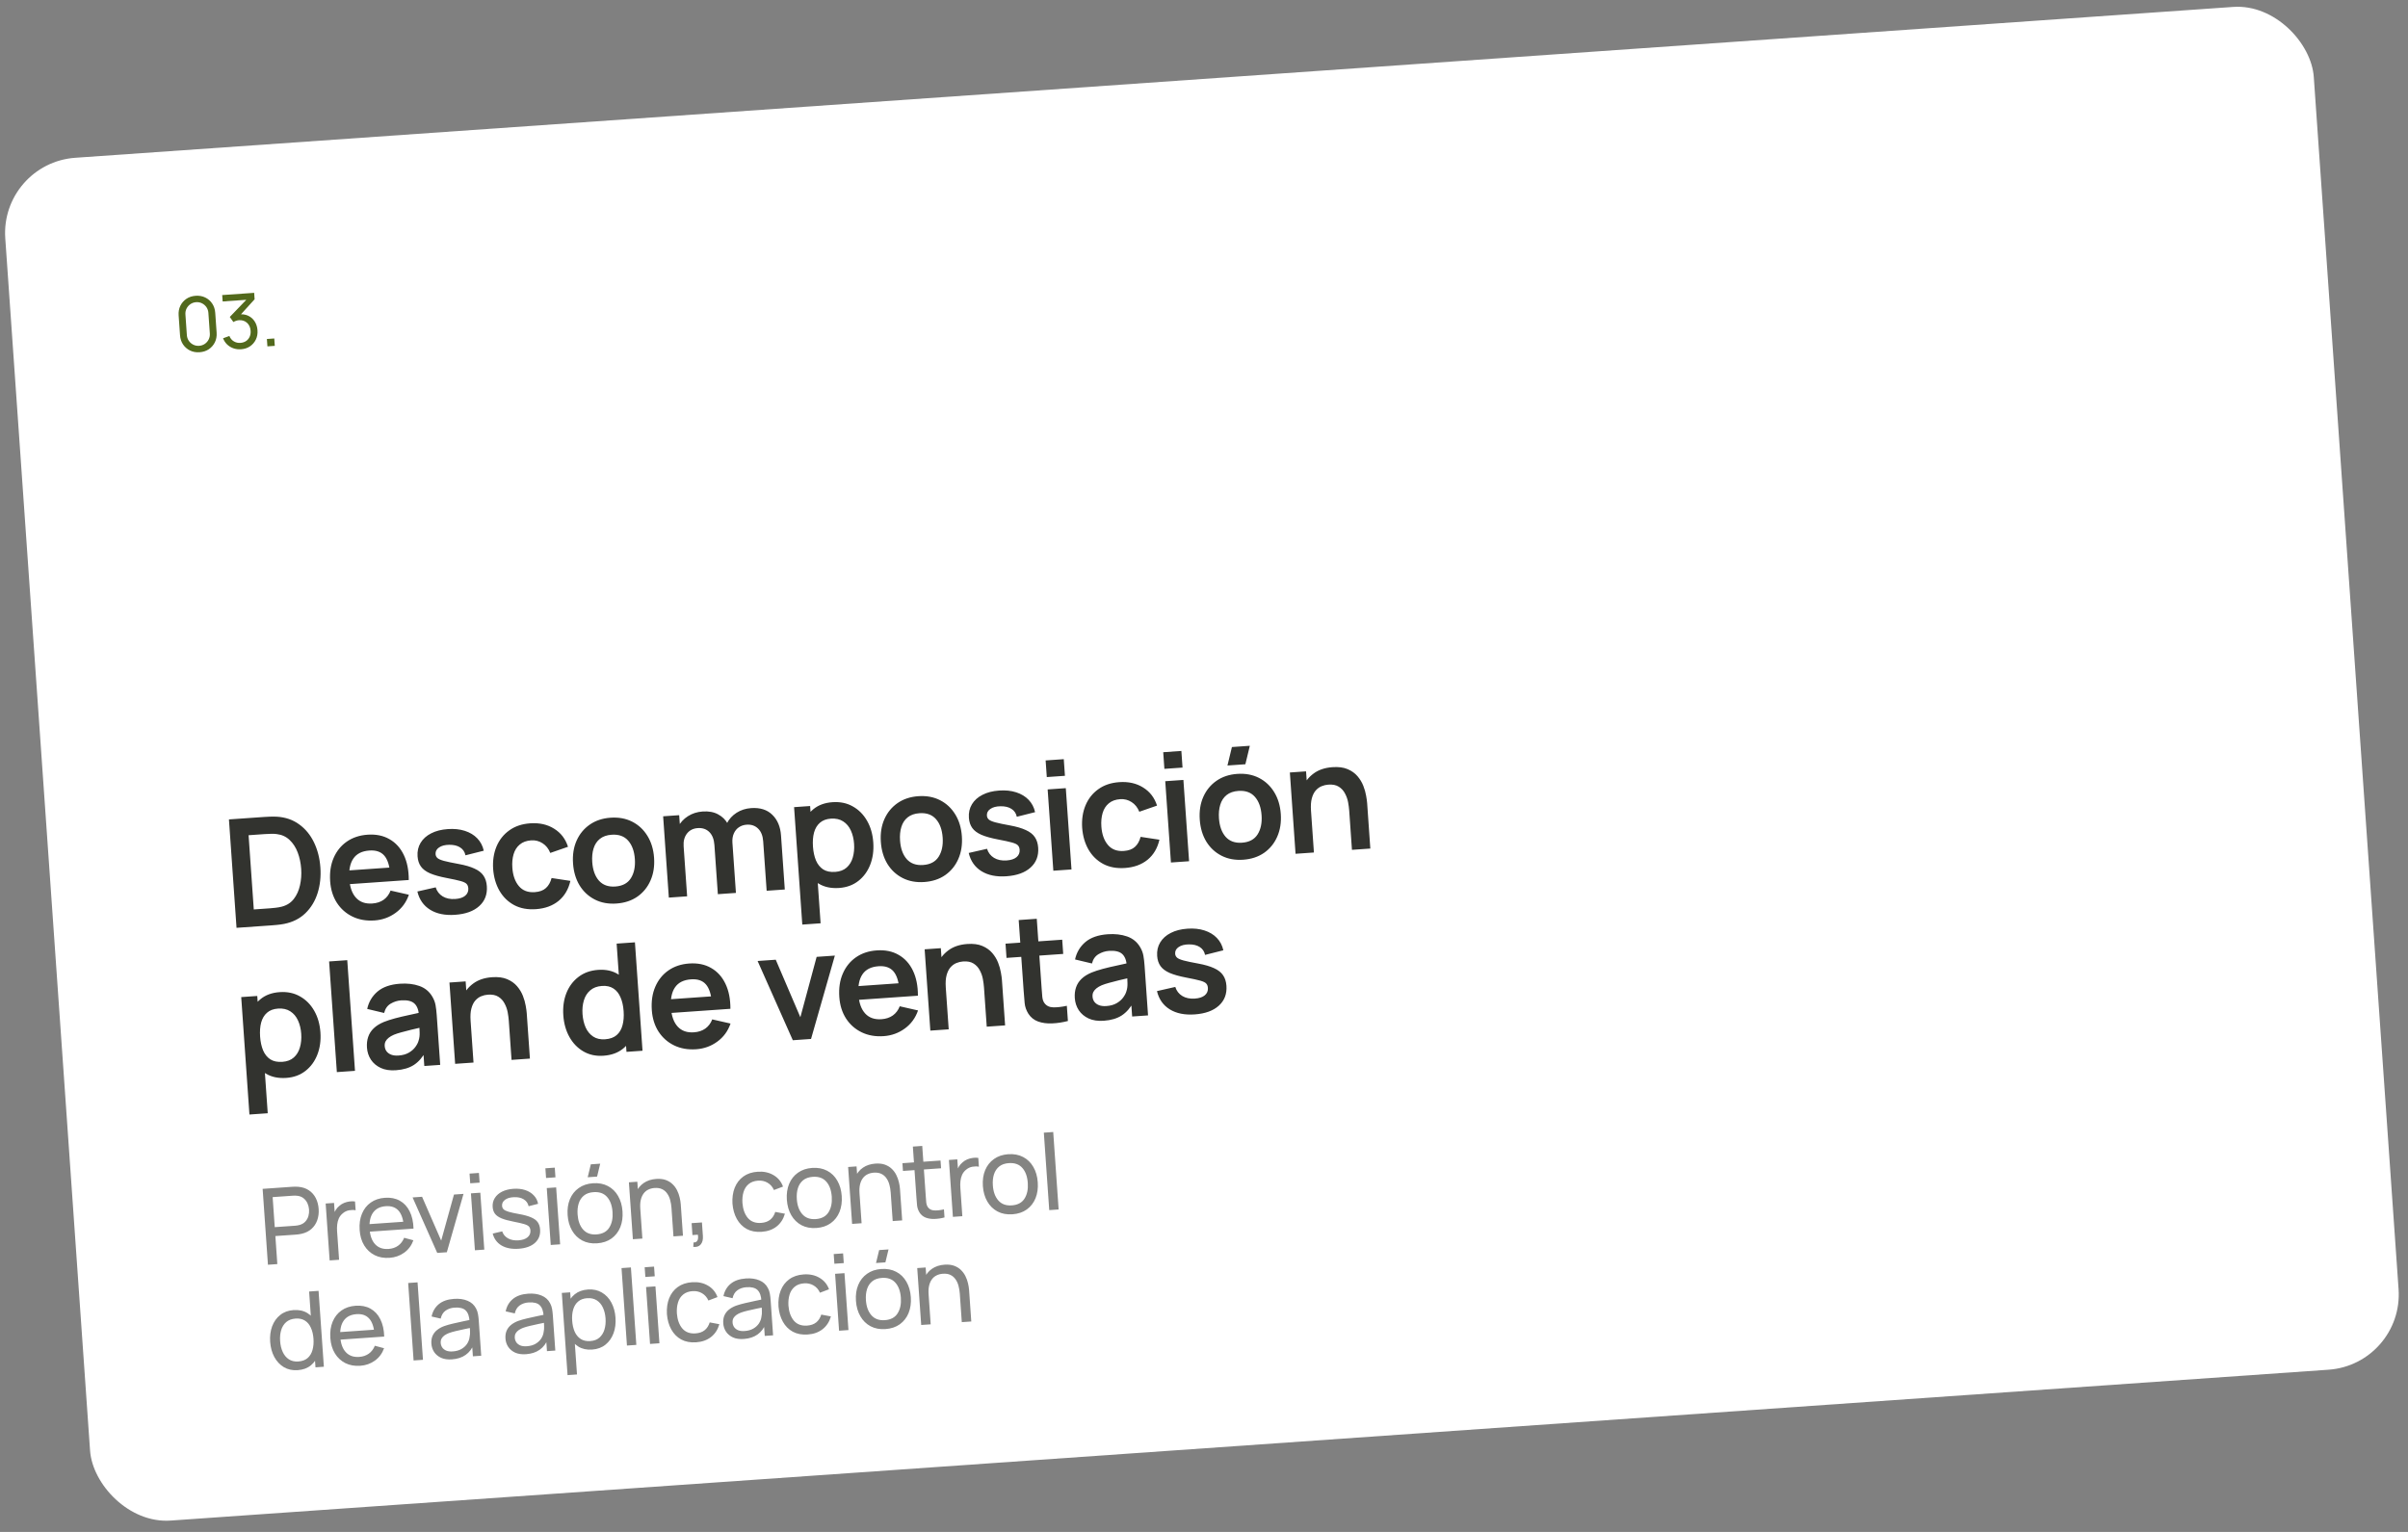
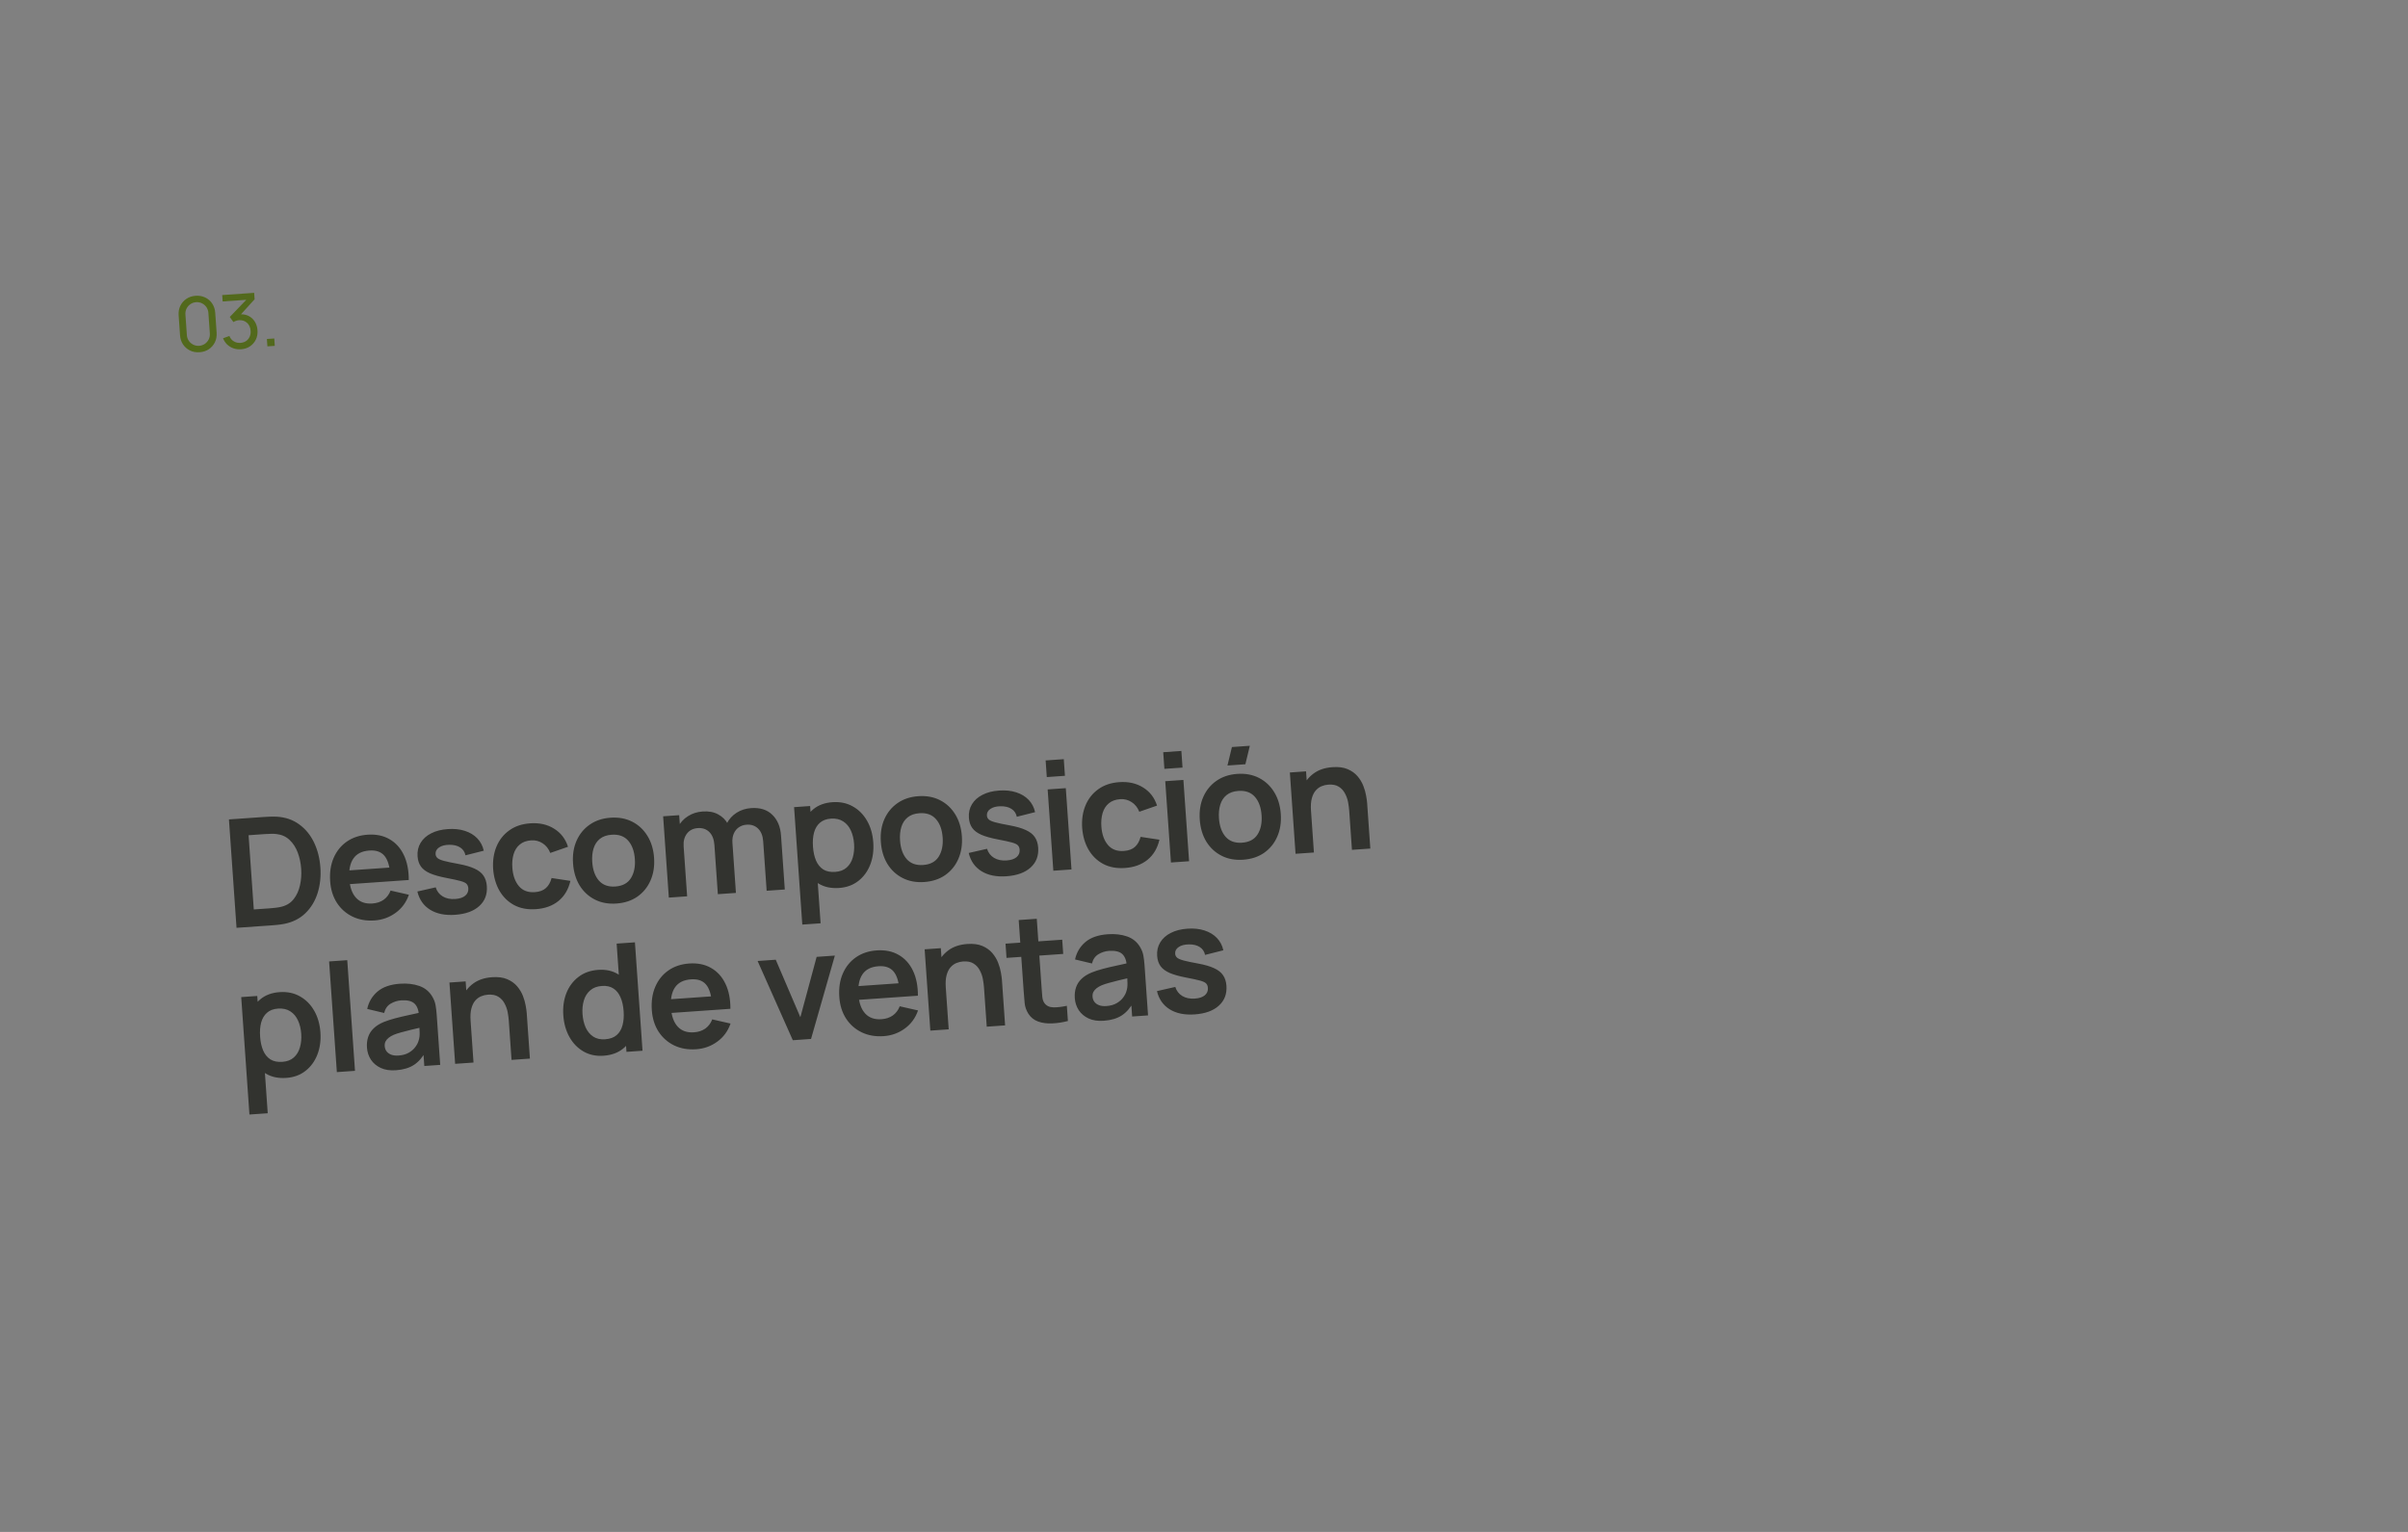
<svg xmlns="http://www.w3.org/2000/svg" width="319" height="203" viewBox="0 0 319 203" fill="none">
  <rect x="0" y="0" width="319" height="203" fill="#808080" stroke="none" />
-   <rect y="21.605" width="306.568" height="181.03" rx="10" transform="rotate(-4 0 21.605)" fill="white" />
  <path d="M26.442 46.677C25.977 46.709 25.554 46.634 25.173 46.45C24.796 46.262 24.488 45.995 24.25 45.647C24.015 45.296 23.881 44.888 23.849 44.422L23.665 41.789C23.632 41.323 23.708 40.9 23.892 40.52C24.079 40.139 24.346 39.831 24.694 39.597C25.045 39.362 25.454 39.228 25.919 39.195C26.385 39.163 26.808 39.238 27.188 39.422C27.569 39.606 27.876 39.874 28.111 40.225C28.346 40.576 28.48 40.984 28.513 41.45L28.697 44.083C28.729 44.549 28.654 44.972 28.47 45.352C28.286 45.729 28.018 46.037 27.667 46.276C27.316 46.511 26.908 46.644 26.442 46.677ZM26.383 45.824C26.665 45.804 26.917 45.718 27.137 45.566C27.356 45.413 27.526 45.218 27.647 44.979C27.767 44.736 27.817 44.476 27.798 44.196L27.606 41.458C27.586 41.175 27.5 40.924 27.348 40.704C27.195 40.484 27 40.314 26.761 40.194C26.522 40.074 26.261 40.023 25.978 40.043C25.699 40.063 25.448 40.149 25.225 40.301C25.005 40.454 24.835 40.649 24.714 40.888C24.594 41.127 24.544 41.388 24.564 41.671L24.755 44.409C24.774 44.688 24.861 44.94 25.013 45.163C25.166 45.383 25.361 45.553 25.6 45.673C25.843 45.793 26.103 45.844 26.383 45.824ZM31.933 46.283C31.577 46.308 31.242 46.266 30.927 46.158C30.611 46.046 30.334 45.879 30.095 45.655C29.858 45.427 29.677 45.151 29.55 44.826L30.386 44.522C30.519 44.846 30.72 45.086 30.988 45.241C31.256 45.396 31.55 45.461 31.869 45.435C32.161 45.408 32.409 45.324 32.613 45.183C32.82 45.038 32.974 44.85 33.075 44.619C33.179 44.388 33.221 44.126 33.2 43.834C33.169 43.388 33.011 43.037 32.725 42.779C32.44 42.518 32.081 42.403 31.649 42.433C31.529 42.442 31.404 42.467 31.273 42.51C31.146 42.552 31.028 42.607 30.919 42.675L30.441 42.002L32.936 39.406L33.071 39.697L29.495 39.948L29.436 39.1L33.67 38.804L33.73 39.657L31.613 41.99L31.581 41.676C32.054 41.61 32.475 41.659 32.844 41.824C33.213 41.988 33.508 42.24 33.729 42.579C33.953 42.917 34.081 43.314 34.113 43.77C34.145 44.229 34.07 44.642 33.889 45.008C33.707 45.375 33.447 45.672 33.109 45.9C32.771 46.124 32.379 46.252 31.933 46.283ZM35.425 45.898L35.356 44.921L36.334 44.852L36.402 45.83L35.425 45.898Z" fill="#52691C" />
  <path d="M31.334 122.949L30.329 108.584L34.908 108.264C35.028 108.256 35.264 108.243 35.617 108.225C35.977 108.206 36.324 108.205 36.66 108.222C37.807 108.289 38.796 108.627 39.628 109.237C40.465 109.84 41.122 110.64 41.6 111.636C42.077 112.631 42.358 113.738 42.443 114.955C42.528 116.172 42.404 117.307 42.07 118.359C41.736 119.412 41.196 120.298 40.451 121.019C39.713 121.732 38.78 122.201 37.653 122.427C37.33 122.49 36.989 122.537 36.63 122.569C36.272 122.601 36.032 122.621 35.913 122.629L31.334 122.949ZM33.62 120.514L35.754 120.365C35.954 120.351 36.206 120.326 36.511 120.292C36.823 120.257 37.097 120.207 37.333 120.144C38.002 119.97 38.533 119.629 38.925 119.12C39.317 118.612 39.589 118.008 39.741 117.309C39.899 116.61 39.952 115.884 39.9 115.133C39.845 114.355 39.691 113.63 39.437 112.96C39.183 112.289 38.823 111.736 38.358 111.301C37.9 110.865 37.334 110.607 36.66 110.527C36.417 110.491 36.139 110.48 35.826 110.496C35.519 110.504 35.266 110.515 35.066 110.529L32.932 110.678L33.62 120.514ZM49.624 121.971C48.533 122.047 47.559 121.878 46.702 121.464C45.844 121.049 45.153 120.439 44.629 119.634C44.111 118.828 43.815 117.88 43.738 116.789C43.656 115.612 43.811 114.575 44.202 113.679C44.594 112.776 45.175 112.057 45.946 111.522C46.717 110.987 47.632 110.683 48.689 110.609C49.806 110.53 50.773 110.727 51.587 111.198C52.408 111.662 53.042 112.356 53.487 113.28C53.933 114.205 54.154 115.316 54.151 116.612L51.767 116.779L51.706 115.901C51.617 114.731 51.351 113.891 50.908 113.381C50.465 112.87 49.807 112.646 48.936 112.706C47.952 112.775 47.242 113.132 46.806 113.778C46.369 114.416 46.192 115.321 46.274 116.491C46.35 117.582 46.648 118.41 47.169 118.975C47.69 119.54 48.409 119.791 49.327 119.726C49.919 119.685 50.418 119.52 50.826 119.231C51.239 118.934 51.545 118.529 51.743 118.014L54.168 118.566C53.823 119.566 53.237 120.365 52.411 120.964C51.59 121.563 50.661 121.899 49.624 121.971ZM45.562 117.213L45.435 115.397L52.847 114.879L52.974 116.695L45.562 117.213ZM60.289 121.225C58.959 121.318 57.858 121.095 56.984 120.554C56.111 120.014 55.547 119.208 55.292 118.136L57.719 117.586C57.883 118.109 58.191 118.508 58.645 118.784C59.099 119.06 59.655 119.175 60.313 119.129C60.892 119.088 61.329 118.944 61.626 118.696C61.929 118.441 62.067 118.114 62.039 117.715C62.021 117.469 61.948 117.277 61.818 117.139C61.694 116.994 61.431 116.865 61.029 116.753C60.627 116.641 60.013 116.506 59.187 116.35C58.265 116.174 57.529 115.968 56.978 115.733C56.426 115.491 56.021 115.188 55.762 114.826C55.502 114.463 55.354 114.012 55.316 113.473C55.269 112.802 55.405 112.204 55.722 111.681C56.04 111.157 56.505 110.74 57.118 110.43C57.731 110.113 58.467 109.925 59.325 109.865C60.162 109.806 60.913 109.884 61.576 110.098C62.246 110.312 62.797 110.645 63.23 111.095C63.662 111.546 63.948 112.091 64.086 112.73L61.663 113.34C61.571 112.886 61.336 112.538 60.958 112.297C60.587 112.056 60.104 111.939 59.51 111.947C58.943 111.953 58.493 112.072 58.162 112.302C57.83 112.526 57.677 112.82 57.702 113.186C57.717 113.392 57.799 113.564 57.949 113.7C58.099 113.837 58.388 113.964 58.817 114.081C59.253 114.197 59.898 114.332 60.75 114.487C61.624 114.646 62.326 114.851 62.858 115.101C63.397 115.344 63.792 115.654 64.046 116.031C64.306 116.407 64.456 116.874 64.495 117.433C64.571 118.517 64.235 119.396 63.486 120.069C62.745 120.743 61.679 121.128 60.289 121.225ZM71.003 120.476C69.893 120.554 68.928 120.374 68.109 119.937C67.289 119.493 66.64 118.857 66.161 118.028C65.689 117.199 65.411 116.243 65.329 115.159C65.258 114.055 65.406 113.062 65.772 112.181C66.144 111.293 66.709 110.578 67.467 110.037C68.224 109.49 69.147 109.178 70.238 109.102C71.462 109.016 72.518 109.253 73.405 109.813C74.299 110.365 74.913 111.164 75.247 112.21L72.898 113.026C72.672 112.46 72.331 112.033 71.876 111.744C71.421 111.448 70.918 111.32 70.366 111.358C69.741 111.402 69.236 111.588 68.851 111.915C68.466 112.236 68.195 112.663 68.038 113.195C67.882 113.727 67.826 114.323 67.873 114.981C67.944 116.005 68.231 116.817 68.734 117.417C69.238 118.017 69.941 118.285 70.846 118.222C71.484 118.177 71.976 117.996 72.321 117.677C72.673 117.359 72.923 116.917 73.071 116.352L75.563 116.729C75.307 117.849 74.784 118.735 73.995 119.385C73.204 120.028 72.207 120.392 71.003 120.476ZM81.668 119.73C80.591 119.806 79.633 119.629 78.794 119.2C77.956 118.77 77.284 118.146 76.779 117.326C76.28 116.498 75.991 115.529 75.914 114.419C75.835 113.288 75.992 112.281 76.384 111.399C76.777 110.516 77.359 109.807 78.13 109.272C78.901 108.737 79.816 108.432 80.873 108.358C81.957 108.282 82.918 108.459 83.757 108.888C84.596 109.317 85.268 109.945 85.773 110.772C86.278 111.592 86.57 112.558 86.648 113.668C86.726 114.785 86.569 115.789 86.176 116.678C85.79 117.561 85.212 118.273 84.441 118.815C83.67 119.35 82.746 119.655 81.668 119.73ZM81.511 117.476C82.468 117.409 83.158 117.04 83.579 116.369C83.999 115.698 84.174 114.857 84.104 113.846C84.031 112.802 83.737 111.987 83.221 111.402C82.705 110.81 81.975 110.547 81.031 110.613C80.386 110.658 79.864 110.841 79.465 111.163C79.073 111.478 78.795 111.902 78.632 112.434C78.468 112.96 78.41 113.563 78.458 114.241C78.531 115.285 78.825 116.103 79.341 116.695C79.863 117.28 80.586 117.54 81.511 117.476ZM101.562 118.038L101.104 111.494C101.053 110.756 100.83 110.194 100.435 109.807C100.04 109.414 99.53 109.239 98.905 109.283C98.519 109.309 98.18 109.423 97.886 109.624C97.592 109.819 97.368 110.095 97.212 110.453C97.056 110.805 96.995 111.217 97.028 111.689L95.917 111.135C95.858 110.391 95.978 109.724 96.278 109.135C96.584 108.539 97.018 108.061 97.581 107.701C98.144 107.341 98.785 107.136 99.503 107.085C100.693 107.002 101.63 107.298 102.312 107.972C103 108.639 103.385 109.554 103.466 110.718L103.966 117.87L101.562 118.038ZM88.604 118.945L87.85 108.171L89.975 108.022L90.209 111.364L90.508 111.343L91.028 118.775L88.604 118.945ZM95.098 118.491L94.642 111.976C94.59 111.225 94.366 110.652 93.971 110.259C93.576 109.866 93.062 109.691 92.431 109.735C91.819 109.778 91.341 110.022 90.998 110.467C90.662 110.911 90.517 111.47 90.564 112.141L89.436 111.498C89.388 110.8 89.516 110.16 89.823 109.577C90.13 108.994 90.565 108.522 91.128 108.162C91.697 107.795 92.347 107.586 93.079 107.535C93.883 107.478 94.567 107.604 95.13 107.912C95.699 108.214 96.137 108.651 96.445 109.224C96.758 109.79 96.941 110.442 96.993 111.181L97.492 118.323L95.098 118.491ZM111.168 117.668C110.117 117.741 109.218 117.553 108.472 117.104C107.726 116.655 107.143 116.014 106.724 115.181C106.304 114.342 106.057 113.387 105.982 112.316C105.906 111.232 106.018 110.249 106.317 109.366C106.616 108.483 107.094 107.771 107.751 107.23C108.415 106.683 109.259 106.373 110.283 106.302C111.3 106.23 112.199 106.418 112.979 106.865C113.765 107.304 114.394 107.939 114.866 108.768C115.338 109.59 115.612 110.547 115.688 111.637C115.764 112.715 115.628 113.697 115.283 114.583C114.937 115.469 114.413 116.188 113.709 116.738C113.006 117.288 112.159 117.598 111.168 117.668ZM106.284 122.52L105.196 106.958L107.321 106.809L107.85 114.371L108.149 114.35L108.709 122.35L106.284 122.52ZM110.648 115.539C111.273 115.495 111.778 115.303 112.162 114.962C112.545 114.621 112.815 114.177 112.971 113.632C113.133 113.079 113.19 112.474 113.144 111.815C113.099 111.164 112.958 110.579 112.721 110.061C112.484 109.536 112.145 109.132 111.704 108.849C111.263 108.559 110.719 108.436 110.074 108.481C109.463 108.524 108.974 108.709 108.609 109.035C108.244 109.355 107.987 109.787 107.838 110.332C107.695 110.87 107.648 111.491 107.698 112.196C107.747 112.895 107.879 113.503 108.096 114.023C108.32 114.542 108.638 114.937 109.051 115.209C109.471 115.474 110.003 115.584 110.648 115.539ZM122.445 116.879C121.367 116.954 120.409 116.777 119.571 116.348C118.732 115.919 118.06 115.294 117.555 114.474C117.056 113.647 116.768 112.678 116.69 111.567C116.611 110.437 116.768 109.43 117.16 108.547C117.553 107.664 118.135 106.955 118.906 106.42C119.678 105.885 120.592 105.581 121.649 105.507C122.733 105.431 123.695 105.608 124.533 106.037C125.372 106.466 126.044 107.094 126.55 107.921C127.055 108.741 127.346 109.706 127.424 110.817C127.502 111.934 127.345 112.938 126.953 113.827C126.567 114.709 125.988 115.422 125.217 115.963C124.446 116.498 123.522 116.804 122.445 116.879ZM122.287 114.624C123.245 114.558 123.934 114.189 124.355 113.518C124.776 112.847 124.951 112.006 124.88 110.995C124.807 109.951 124.513 109.136 123.997 108.55C123.481 107.958 122.751 107.695 121.807 107.761C121.162 107.806 120.64 107.99 120.242 108.312C119.849 108.627 119.571 109.05 119.408 109.583C119.244 110.109 119.186 110.711 119.234 111.39C119.307 112.434 119.601 113.252 120.117 113.844C120.639 114.429 121.362 114.689 122.287 114.624ZM133.327 116.118C131.997 116.211 130.896 115.987 130.022 115.447C129.149 114.906 128.585 114.101 128.33 113.029L130.757 112.478C130.921 113.002 131.229 113.401 131.683 113.677C132.137 113.952 132.693 114.067 133.351 114.021C133.93 113.981 134.367 113.837 134.664 113.589C134.967 113.333 135.105 113.006 135.077 112.607C135.059 112.361 134.986 112.169 134.856 112.031C134.732 111.886 134.469 111.758 134.067 111.645C133.665 111.533 133.051 111.399 132.225 111.243C131.303 111.067 130.567 110.861 130.016 110.626C129.465 110.383 129.059 110.081 128.8 109.718C128.541 109.355 128.392 108.905 128.354 108.366C128.307 107.694 128.443 107.097 128.76 106.573C129.078 106.05 129.543 105.633 130.157 105.323C130.769 105.006 131.505 104.818 132.363 104.758C133.2 104.699 133.951 104.777 134.614 104.991C135.284 105.205 135.835 105.537 136.268 105.988C136.7 106.439 136.986 106.984 137.124 107.622L134.701 108.233C134.609 107.778 134.374 107.43 133.996 107.19C133.625 106.948 133.142 106.832 132.548 106.84C131.981 106.846 131.531 106.964 131.2 107.195C130.868 107.418 130.715 107.713 130.74 108.079C130.755 108.285 130.837 108.456 130.987 108.593C131.137 108.729 131.426 108.856 131.855 108.973C132.291 109.09 132.936 109.225 133.788 109.379C134.662 109.539 135.364 109.744 135.896 109.994C136.435 110.237 136.831 110.547 137.084 110.923C137.344 111.299 137.494 111.767 137.533 112.325C137.609 113.409 137.273 114.288 136.524 114.962C135.783 115.635 134.717 116.021 133.327 116.118ZM138.674 102.973L138.52 100.768L140.924 100.6L141.078 102.805L138.674 102.973ZM139.541 115.383L138.788 104.609L141.192 104.441L141.946 115.215L139.541 115.383ZM149.035 115.02C147.924 115.097 146.959 114.917 146.14 114.48C145.32 114.036 144.671 113.4 144.192 112.571C143.72 111.742 143.442 110.786 143.36 109.702C143.289 108.598 143.437 107.605 143.803 106.724C144.176 105.836 144.741 105.122 145.498 104.581C146.255 104.033 147.179 103.722 148.269 103.645C149.493 103.56 150.549 103.797 151.437 104.356C152.331 104.908 152.945 105.708 153.278 106.753L150.93 107.569C150.703 107.004 150.362 106.576 149.908 106.287C149.453 105.992 148.949 105.863 148.397 105.902C147.772 105.946 147.267 106.131 146.882 106.459C146.497 106.78 146.226 107.206 146.07 107.739C145.913 108.271 145.858 108.866 145.904 109.525C145.975 110.549 146.263 111.361 146.766 111.96C147.269 112.56 147.973 112.828 148.877 112.765C149.516 112.72 150.007 112.539 150.353 112.221C150.705 111.902 150.954 111.46 151.102 110.895L153.594 111.272C153.339 112.393 152.816 113.278 152.026 113.928C151.236 114.572 150.238 114.935 149.035 115.02ZM154.252 101.884L154.098 99.679L156.502 99.511L156.656 101.716L154.252 101.884ZM155.12 114.293L154.366 103.52L156.771 103.352L157.524 114.125L155.12 114.293ZM164.981 101.274L162.607 101.44L163.198 98.993L165.572 98.827L164.981 101.274ZM164.693 113.925C163.616 114 162.658 113.823 161.819 113.394C160.98 112.965 160.308 112.34 159.803 111.52C159.304 110.693 159.016 109.724 158.938 108.613C158.859 107.483 159.016 106.476 159.409 105.593C159.802 104.71 160.384 104.001 161.155 103.466C161.926 102.931 162.84 102.626 163.898 102.552C164.982 102.477 165.943 102.653 166.782 103.083C167.62 103.512 168.292 104.14 168.798 104.966C169.303 105.787 169.595 106.752 169.672 107.863C169.75 108.98 169.593 109.983 169.201 110.873C168.815 111.755 168.237 112.467 167.466 113.009C166.695 113.544 165.77 113.849 164.693 113.925ZM164.535 111.67C165.493 111.603 166.182 111.234 166.603 110.563C167.024 109.892 167.199 109.051 167.128 108.04C167.055 106.996 166.761 106.182 166.246 105.596C165.73 105.004 165 104.741 164.055 104.807C163.41 104.852 162.888 105.036 162.49 105.357C162.098 105.672 161.82 106.096 161.657 106.629C161.493 107.155 161.435 107.757 161.482 108.435C161.555 109.479 161.85 110.298 162.366 110.89C162.888 111.475 163.611 111.735 164.535 111.67ZM179.1 112.616L178.737 107.429C178.714 107.09 178.664 106.716 178.589 106.307C178.513 105.898 178.376 105.51 178.176 105.143C177.983 104.769 177.708 104.47 177.352 104.248C177.002 104.025 176.541 103.934 175.97 103.974C175.664 103.995 175.365 104.066 175.072 104.187C174.78 104.308 174.519 104.5 174.29 104.763C174.068 105.019 173.898 105.365 173.782 105.801C173.665 106.23 173.629 106.774 173.675 107.432L172.206 106.924C172.142 106.006 172.26 105.162 172.56 104.393C172.867 103.623 173.351 102.994 174.012 102.507C174.673 102.013 175.509 101.731 176.519 101.66C177.318 101.604 177.985 101.691 178.523 101.921C179.06 102.15 179.496 102.461 179.831 102.852C180.165 103.243 180.422 103.666 180.601 104.121C180.78 104.576 180.904 105.012 180.973 105.428C181.049 105.837 181.095 106.172 181.113 106.431L181.534 112.446L179.1 112.616ZM171.628 113.139L170.875 102.365L173.02 102.215L173.253 105.557L173.543 105.537L174.062 112.969L171.628 113.139ZM37.927 142.838C36.877 142.911 35.978 142.724 35.231 142.275C34.485 141.825 33.902 141.185 33.483 140.352C33.063 139.512 32.816 138.557 32.741 137.487C32.666 136.403 32.777 135.419 33.076 134.536C33.376 133.653 33.854 132.941 34.511 132.401C35.174 131.853 36.018 131.543 37.042 131.472C38.06 131.401 38.958 131.588 39.738 132.035C40.524 132.475 41.153 133.109 41.626 133.938C42.097 134.761 42.371 135.717 42.448 136.808C42.523 137.885 42.388 138.867 42.042 139.753C41.696 140.64 41.172 141.358 40.469 141.908C39.765 142.459 38.918 142.769 37.927 142.838ZM33.044 147.69L31.956 132.128L34.081 131.98L34.609 139.541L34.908 139.52L35.468 147.521L33.044 147.69ZM37.407 140.709C38.033 140.665 38.537 140.473 38.921 140.132C39.305 139.791 39.575 139.348 39.73 138.802C39.892 138.25 39.95 137.644 39.904 136.986C39.858 136.334 39.717 135.749 39.48 135.231C39.243 134.706 38.904 134.302 38.463 134.019C38.022 133.729 37.479 133.607 36.834 133.652C36.222 133.695 35.734 133.879 35.369 134.205C35.004 134.525 34.746 134.957 34.597 135.502C34.455 136.04 34.408 136.662 34.457 137.367C34.506 138.065 34.639 138.674 34.855 139.193C35.079 139.712 35.397 140.108 35.811 140.379C36.23 140.644 36.762 140.754 37.407 140.709ZM44.624 142.069L43.599 127.405L46.003 127.236L47.028 141.901L44.624 142.069ZM52.452 141.822C51.673 141.877 51.005 141.776 50.446 141.521C49.886 141.26 49.449 140.893 49.136 140.42C48.828 139.947 48.654 139.415 48.613 138.823C48.577 138.304 48.63 137.832 48.775 137.408C48.918 136.977 49.159 136.599 49.497 136.275C49.835 135.944 50.283 135.662 50.842 135.429C51.264 135.259 51.761 135.097 52.331 134.944C52.909 134.79 53.533 134.643 54.205 134.502C54.883 134.354 55.591 134.198 56.328 134.033L55.504 134.582C55.458 133.836 55.254 133.299 54.89 132.971C54.526 132.642 53.942 132.506 53.137 132.562C52.652 132.596 52.191 132.742 51.754 132.999C51.318 133.257 51.029 133.668 50.888 134.233L48.645 133.698C48.848 132.768 49.302 132.001 50.008 131.397C50.721 130.793 51.713 130.446 52.983 130.357C53.941 130.29 54.793 130.388 55.54 130.65C56.293 130.911 56.871 131.385 57.273 132.072C57.492 132.438 57.636 132.819 57.704 133.215C57.771 133.604 57.821 134.032 57.854 134.498L58.316 141.111L56.211 141.259L56.048 138.924L56.424 139.279C55.993 140.091 55.464 140.703 54.838 141.114C54.218 141.518 53.422 141.754 52.452 141.822ZM52.796 139.873C53.342 139.835 53.8 139.706 54.173 139.486C54.545 139.267 54.834 139.009 55.041 138.714C55.254 138.418 55.392 138.145 55.455 137.893C55.56 137.578 55.605 137.224 55.591 136.831C55.583 136.431 55.57 136.107 55.553 135.861L56.307 136.029C55.59 136.193 54.975 136.336 54.462 136.459C53.95 136.582 53.51 136.696 53.143 136.802C52.776 136.901 52.452 137.007 52.173 137.12C51.901 137.239 51.672 137.372 51.489 137.519C51.305 137.665 51.166 137.829 51.072 138.009C50.984 138.189 50.949 138.395 50.965 138.628C50.984 138.894 51.067 139.126 51.214 139.322C51.361 139.513 51.565 139.659 51.826 139.761C52.094 139.862 52.417 139.9 52.796 139.873ZM67.766 140.451L67.404 135.263C67.38 134.924 67.331 134.55 67.255 134.141C67.18 133.732 67.042 133.344 66.843 132.977C66.65 132.603 66.375 132.304 66.019 132.082C65.669 131.859 65.208 131.768 64.636 131.808C64.33 131.829 64.031 131.9 63.739 132.021C63.446 132.142 63.186 132.334 62.957 132.597C62.734 132.853 62.565 133.199 62.448 133.635C62.331 134.064 62.296 134.608 62.342 135.266L60.873 134.758C60.809 133.84 60.927 132.996 61.227 132.227C61.534 131.457 62.018 130.828 62.679 130.341C63.339 129.847 64.175 129.565 65.186 129.494C65.984 129.438 66.652 129.525 67.189 129.755C67.726 129.985 68.162 130.295 68.497 130.686C68.832 131.077 69.089 131.5 69.268 131.955C69.447 132.41 69.57 132.846 69.64 133.262C69.715 133.671 69.762 134.006 69.78 134.265L70.201 140.28L67.766 140.451ZM60.295 140.973L59.541 130.199L61.686 130.049L61.92 133.391L62.209 133.371L62.729 140.803L60.295 140.973ZM79.941 139.9C78.95 139.969 78.068 139.78 77.295 139.333C76.522 138.886 75.903 138.248 75.437 137.418C74.972 136.589 74.701 135.635 74.626 134.558C74.549 133.467 74.684 132.482 75.031 131.602C75.383 130.716 75.918 130 76.635 129.455C77.351 128.904 78.218 128.593 79.236 128.521C80.26 128.45 81.135 128.639 81.862 129.09C82.594 129.533 83.17 130.171 83.59 131.004C84.009 131.837 84.256 132.795 84.332 133.879C84.407 134.95 84.295 135.93 83.996 136.82C83.697 137.703 83.209 138.418 82.532 138.967C81.856 139.515 80.992 139.826 79.941 139.9ZM80.16 137.719C80.805 137.674 81.313 137.492 81.685 137.172C82.063 136.844 82.323 136.409 82.466 135.864C82.615 135.319 82.665 134.697 82.616 133.999C82.567 133.294 82.431 132.685 82.208 132.173C81.991 131.654 81.68 131.261 81.273 130.995C80.867 130.723 80.357 130.608 79.746 130.651C79.1 130.696 78.58 130.893 78.183 131.241C77.786 131.583 77.506 132.031 77.344 132.583C77.182 133.129 77.124 133.728 77.169 134.38C77.216 135.038 77.354 135.63 77.584 136.155C77.821 136.673 78.153 137.074 78.581 137.359C79.008 137.643 79.534 137.763 80.16 137.719ZM82.993 139.386L82.464 131.824L82.165 131.845L81.689 125.042L84.113 124.872L85.118 139.237L82.993 139.386ZM92.235 139.04C91.144 139.117 90.17 138.947 89.312 138.533C88.455 138.118 87.764 137.508 87.24 136.703C86.722 135.897 86.425 134.949 86.349 133.858C86.267 132.681 86.422 131.644 86.813 130.748C87.205 129.845 87.786 129.126 88.557 128.591C89.328 128.056 90.243 127.752 91.3 127.678C92.417 127.6 93.383 127.796 94.198 128.267C95.019 128.731 95.653 129.425 96.098 130.35C96.544 131.274 96.765 132.385 96.762 133.681L94.378 133.848L94.317 132.97C94.228 131.8 93.962 130.96 93.519 130.45C93.076 129.939 92.418 129.715 91.547 129.776C90.563 129.845 89.853 130.202 89.417 130.847C88.98 131.486 88.803 132.39 88.885 133.561C88.961 134.651 89.259 135.479 89.78 136.044C90.301 136.609 91.02 136.86 91.938 136.796C92.529 136.754 93.029 136.589 93.437 136.3C93.85 136.004 94.156 135.598 94.354 135.083L96.778 135.635C96.434 136.635 95.848 137.434 95.022 138.033C94.201 138.632 93.272 138.968 92.235 139.04ZM88.173 134.282L88.046 132.466L95.458 131.948L95.585 133.764L88.173 134.282ZM105.028 137.845L100.364 127.345L102.768 127.177L106.028 134.798L108.185 126.798L110.599 126.629L107.442 137.676L105.028 137.845ZM117.074 137.303C115.983 137.38 115.009 137.211 114.151 136.796C113.293 136.381 112.602 135.772 112.078 134.966C111.561 134.16 111.264 133.212 111.188 132.121C111.105 130.944 111.26 129.908 111.652 129.011C112.043 128.109 112.624 127.39 113.396 126.854C114.167 126.319 115.081 126.015 116.139 125.941C117.256 125.863 118.222 126.059 119.037 126.53C119.858 126.994 120.491 127.688 120.937 128.613C121.382 129.537 121.604 130.648 121.601 131.945L119.217 132.111L119.155 131.233C119.067 130.063 118.801 129.223 118.357 128.713C117.914 128.203 117.257 127.978 116.386 128.039C115.401 128.108 114.691 128.465 114.255 129.11C113.819 129.749 113.641 130.653 113.723 131.824C113.799 132.914 114.098 133.742 114.619 134.307C115.139 134.872 115.858 135.123 116.776 135.059C117.368 135.017 117.868 134.852 118.275 134.563C118.689 134.267 118.995 133.861 119.193 133.346L121.617 133.898C121.273 134.898 120.687 135.697 119.86 136.297C119.04 136.895 118.111 137.231 117.074 137.303ZM113.012 132.545L112.885 130.73L120.297 130.211L120.424 132.027L113.012 132.545ZM130.718 136.049L130.355 130.861C130.331 130.522 130.282 130.148 130.206 129.739C130.131 129.33 129.993 128.942 129.794 128.575C129.601 128.201 129.326 127.902 128.969 127.68C128.62 127.457 128.159 127.366 127.587 127.406C127.281 127.427 126.982 127.498 126.69 127.619C126.397 127.74 126.137 127.932 125.908 128.195C125.685 128.451 125.516 128.797 125.399 129.233C125.282 129.662 125.247 130.206 125.293 130.864L123.824 130.356C123.759 129.438 123.878 128.594 124.178 127.825C124.485 127.055 124.969 126.426 125.63 125.939C126.29 125.445 127.126 125.163 128.137 125.092C128.935 125.036 129.603 125.123 130.14 125.353C130.677 125.583 131.113 125.893 131.448 126.284C131.783 126.675 132.04 127.098 132.219 127.553C132.397 128.008 132.521 128.444 132.591 128.86C132.666 129.269 132.713 129.604 132.731 129.863L133.152 135.878L130.718 136.049ZM123.246 136.571L122.492 125.797L124.637 125.647L124.871 128.989L125.16 128.969L125.68 136.401L123.246 136.571ZM141.471 135.297C140.768 135.479 140.074 135.585 139.388 135.613C138.708 135.647 138.091 135.566 137.536 135.371C136.981 135.17 136.546 134.822 136.231 134.33C135.952 133.881 135.789 133.415 135.742 132.93C135.695 132.446 135.65 131.898 135.607 131.286L134.952 121.919L137.346 121.751L137.991 130.979C138.021 131.411 138.051 131.79 138.081 132.115C138.117 132.44 138.205 132.701 138.346 132.899C138.613 133.281 139.011 133.477 139.54 133.487C140.068 133.497 140.665 133.428 141.33 133.282L141.471 135.297ZM133.338 126.934L133.206 125.048L140.717 124.523L140.849 126.408L133.338 126.934ZM146.223 135.265C145.444 135.319 144.776 135.219 144.217 134.964C143.657 134.703 143.22 134.336 142.907 133.863C142.6 133.39 142.425 132.857 142.384 132.266C142.348 131.747 142.402 131.275 142.546 130.851C142.689 130.42 142.93 130.042 143.268 129.718C143.606 129.387 144.054 129.105 144.613 128.872C145.035 128.702 145.532 128.54 146.102 128.387C146.68 128.233 147.304 128.085 147.976 127.945C148.654 127.797 149.362 127.641 150.099 127.476L149.275 128.025C149.229 127.279 149.025 126.742 148.661 126.413C148.297 126.085 147.713 125.948 146.908 126.005C146.423 126.039 145.962 126.184 145.525 126.442C145.089 126.7 144.8 127.111 144.659 127.676L142.417 127.141C142.619 126.211 143.073 125.444 143.779 124.84C144.492 124.236 145.484 123.889 146.754 123.8C147.712 123.733 148.564 123.831 149.311 124.092C150.064 124.354 150.642 124.828 151.044 125.515C151.263 125.881 151.407 126.261 151.475 126.658C151.542 127.047 151.592 127.475 151.625 127.94L152.087 134.554L149.982 134.701L149.819 132.367L150.195 132.722C149.764 133.534 149.235 134.146 148.609 134.557C147.989 134.961 147.193 135.197 146.223 135.265ZM146.567 133.316C147.113 133.278 147.572 133.149 147.944 132.929C148.316 132.709 148.605 132.452 148.812 132.157C149.025 131.861 149.163 131.588 149.226 131.336C149.331 131.021 149.376 130.667 149.362 130.274C149.354 129.874 149.341 129.55 149.324 129.304L150.078 129.472C149.361 129.636 148.746 129.779 148.233 129.902C147.721 130.024 147.281 130.139 146.914 130.245C146.547 130.344 146.223 130.45 145.944 130.563C145.671 130.682 145.444 130.815 145.26 130.962C145.076 131.108 144.937 131.272 144.843 131.452C144.755 131.632 144.72 131.838 144.736 132.071C144.755 132.337 144.838 132.568 144.985 132.765C145.132 132.956 145.336 133.102 145.597 133.204C145.865 133.305 146.188 133.343 146.567 133.316ZM158.267 134.423C156.936 134.516 155.835 134.292 154.962 133.752C154.089 133.211 153.524 132.405 153.269 131.334L155.696 130.783C155.86 131.307 156.169 131.706 156.622 131.982C157.076 132.257 157.632 132.372 158.29 132.326C158.869 132.286 159.307 132.141 159.603 131.893C159.906 131.638 160.044 131.311 160.016 130.912C159.999 130.666 159.925 130.474 159.795 130.336C159.671 130.191 159.408 130.063 159.006 129.95C158.604 129.838 157.99 129.704 157.164 129.548C156.243 129.372 155.506 129.166 154.955 128.93C154.404 128.688 153.998 128.386 153.739 128.023C153.48 127.66 153.331 127.21 153.294 126.671C153.247 125.999 153.382 125.402 153.7 124.878C154.017 124.355 154.483 123.938 155.096 123.628C155.708 123.311 156.444 123.123 157.302 123.063C158.14 123.004 158.89 123.082 159.553 123.296C160.223 123.51 160.775 123.842 161.207 124.293C161.64 124.744 161.925 125.289 162.063 125.927L159.64 126.538C159.548 126.083 159.313 125.735 158.935 125.494C158.564 125.253 158.082 125.136 157.487 125.145C156.92 125.151 156.47 125.269 156.139 125.5C155.807 125.723 155.654 126.018 155.679 126.384C155.694 126.59 155.776 126.761 155.926 126.898C156.076 127.034 156.365 127.161 156.795 127.278C157.23 127.395 157.875 127.53 158.728 127.684C159.601 127.844 160.304 128.049 160.836 128.299C161.374 128.542 161.77 128.852 162.023 129.228C162.284 129.604 162.433 130.072 162.472 130.63C162.548 131.714 162.212 132.593 161.464 133.267C160.722 133.94 159.656 134.326 158.267 134.423Z" fill="#32332F" />
-   <path opacity="0.6" d="M35.496 167.596L34.793 157.54L38.767 157.262C38.864 157.256 38.981 157.252 39.117 157.252C39.252 157.247 39.383 157.252 39.511 157.267C40.061 157.312 40.53 157.467 40.918 157.73C41.311 157.992 41.616 158.338 41.833 158.767C42.05 159.192 42.177 159.672 42.214 160.207C42.251 160.738 42.19 161.231 42.03 161.687C41.874 162.137 41.621 162.522 41.269 162.842C40.921 163.156 40.48 163.374 39.946 163.495C39.822 163.523 39.692 163.546 39.558 163.565C39.424 163.583 39.308 163.596 39.21 163.603L36.48 163.794L36.739 167.509L35.496 167.596ZM36.397 162.614L39.085 162.426C39.174 162.42 39.274 162.408 39.385 162.391C39.501 162.373 39.609 162.349 39.709 162.319C40.026 162.222 40.277 162.069 40.463 161.859C40.654 161.645 40.787 161.402 40.861 161.13C40.936 160.853 40.963 160.575 40.943 160.296C40.924 160.017 40.858 159.748 40.747 159.489C40.635 159.225 40.469 159.001 40.25 158.815C40.036 158.629 39.766 158.512 39.44 158.464C39.336 158.444 39.225 158.435 39.108 158.438C38.996 158.437 38.896 158.439 38.807 158.446L36.119 158.634L36.397 162.614ZM43.67 167.024L43.142 159.483L44.253 159.405L44.38 161.228L44.182 161.003C44.254 160.764 44.353 160.542 44.479 160.336C44.61 160.131 44.759 159.959 44.927 159.821C45.112 159.649 45.324 159.513 45.565 159.411C45.806 159.31 46.054 159.244 46.309 159.212C46.564 159.176 46.805 159.175 47.032 159.211L47.113 160.377C46.848 160.325 46.56 160.327 46.251 160.381C45.941 160.435 45.66 160.57 45.409 160.784C45.178 160.973 45.005 161.196 44.887 161.452C44.774 161.708 44.702 161.982 44.671 162.274C44.639 162.561 44.634 162.854 44.655 163.152L44.92 166.937L43.67 167.024ZM51.607 166.68C50.867 166.731 50.208 166.614 49.632 166.327C49.059 166.035 48.599 165.606 48.25 165.041C47.902 164.471 47.7 163.793 47.645 163.006C47.587 162.182 47.689 161.459 47.95 160.838C48.21 160.211 48.599 159.716 49.116 159.353C49.637 158.984 50.264 158.774 50.994 158.723C51.753 158.67 52.41 158.799 52.965 159.112C53.525 159.423 53.96 159.893 54.271 160.522C54.586 161.15 54.756 161.912 54.782 162.809L53.525 162.897L53.493 162.45C53.415 161.524 53.178 160.846 52.783 160.415C52.387 159.98 51.831 159.787 51.114 159.837C50.346 159.891 49.779 160.179 49.413 160.7C49.048 161.222 48.897 161.943 48.961 162.865C49.023 163.754 49.272 164.429 49.706 164.89C50.141 165.351 50.728 165.555 51.468 165.504C51.967 165.469 52.392 165.324 52.743 165.071C53.095 164.817 53.361 164.468 53.54 164.025L54.763 164.354C54.517 165.04 54.111 165.588 53.545 165.997C52.984 166.401 52.338 166.629 51.607 166.68ZM48.567 163.243L48.497 162.245L54.069 161.855L54.139 162.854L48.567 163.243ZM57.923 166.028L54.658 158.677L55.915 158.589L58.447 164.398L60.14 158.294L61.404 158.206L59.194 165.939L57.923 166.028ZM62.294 156.803L62.204 155.518L63.447 155.431L63.537 156.716L62.294 156.803ZM62.915 165.678L62.387 158.137L63.63 158.05L64.158 165.592L62.915 165.678ZM68.697 165.478C67.799 165.54 67.047 165.397 66.443 165.046C65.842 164.69 65.452 164.163 65.272 163.465L66.529 163.173C66.66 163.576 66.918 163.885 67.303 164.102C67.687 164.313 68.152 164.4 68.696 164.362C69.213 164.326 69.611 164.19 69.889 163.956C70.167 163.721 70.293 163.42 70.268 163.052C70.253 162.838 70.192 162.669 70.085 162.546C69.978 162.418 69.766 162.306 69.451 162.211C69.14 162.116 68.672 162.008 68.046 161.888C67.368 161.758 66.832 161.611 66.436 161.447C66.041 161.282 65.754 161.08 65.573 160.84C65.393 160.6 65.29 160.301 65.265 159.943C65.234 159.5 65.328 159.105 65.547 158.758C65.765 158.406 66.085 158.124 66.505 157.912C66.93 157.7 67.431 157.574 68.008 157.533C68.581 157.493 69.099 157.548 69.564 157.698C70.028 157.848 70.409 158.081 70.707 158.397C71.01 158.708 71.202 159.083 71.284 159.522L70.029 159.841C69.94 159.44 69.723 159.135 69.376 158.925C69.034 158.715 68.604 158.621 68.086 158.644C67.596 158.659 67.204 158.773 66.91 158.985C66.621 159.198 66.487 159.466 66.51 159.792C66.523 159.974 66.59 160.126 66.711 160.248C66.836 160.371 67.056 160.479 67.372 160.574C67.692 160.669 68.153 160.77 68.754 160.877C69.432 160.998 69.968 161.146 70.364 161.319C70.764 161.488 71.055 161.701 71.237 161.96C71.418 162.214 71.523 162.536 71.55 162.927C71.601 163.654 71.373 164.245 70.867 164.701C70.361 165.153 69.638 165.412 68.697 165.478ZM72.34 156.101L72.25 154.816L73.493 154.729L73.583 156.014L72.34 156.101ZM72.96 164.976L72.433 157.434L73.676 157.348L74.203 164.889L72.96 164.976ZM79.099 155.916L77.856 156.003L78.269 154.29L79.512 154.203L79.099 155.916ZM79.106 164.757C78.357 164.809 77.698 164.685 77.129 164.383C76.566 164.081 76.116 163.64 75.781 163.06C75.446 162.48 75.251 161.801 75.197 161.023C75.141 160.232 75.242 159.528 75.498 158.911C75.754 158.295 76.143 157.802 76.665 157.433C77.186 157.06 77.814 156.848 78.55 156.796C79.304 156.743 79.965 156.868 80.534 157.17C81.102 157.467 81.551 157.906 81.882 158.486C82.217 159.061 82.411 159.738 82.466 160.515C82.521 161.302 82.423 162.006 82.171 162.627C81.92 163.243 81.533 163.74 81.013 164.118C80.491 164.492 79.856 164.704 79.106 164.757ZM79.024 163.577C79.806 163.522 80.37 163.221 80.715 162.672C81.06 162.124 81.204 161.436 81.146 160.607C81.086 159.755 80.846 159.092 80.424 158.616C80.002 158.135 79.405 157.922 78.632 157.976C78.106 158.013 77.682 158.162 77.358 158.423C77.035 158.684 76.804 159.03 76.666 159.461C76.528 159.892 76.478 160.382 76.516 160.931C76.576 161.778 76.819 162.444 77.245 162.929C77.672 163.414 78.265 163.63 79.024 163.577ZM89.218 163.839L88.954 160.061C88.929 159.703 88.872 159.361 88.784 159.035C88.7 158.708 88.57 158.42 88.394 158.171C88.222 157.916 87.998 157.721 87.721 157.586C87.45 157.451 87.114 157.397 86.714 157.425C86.402 157.447 86.122 157.52 85.873 157.645C85.629 157.765 85.423 157.939 85.257 158.166C85.09 158.393 84.967 158.672 84.888 159.005C84.812 159.334 84.79 159.716 84.82 160.154L83.986 159.96C83.935 159.229 84.021 158.594 84.246 158.054C84.474 157.509 84.816 157.081 85.271 156.768C85.731 156.451 86.284 156.269 86.931 156.224C87.42 156.19 87.842 156.238 88.198 156.367C88.553 156.497 88.853 156.682 89.099 156.922C89.345 157.157 89.544 157.428 89.697 157.736C89.849 158.039 89.962 158.351 90.036 158.674C90.114 158.991 90.163 159.294 90.184 159.582L90.475 163.751L89.218 163.839ZM83.841 164.215L83.314 156.674L84.431 156.595L84.572 158.614L84.712 158.604L85.098 164.127L83.841 164.215ZM91.841 165.228L91.878 164.643C92.074 164.643 92.218 164.595 92.31 164.5C92.401 164.405 92.456 164.279 92.473 164.124C92.49 163.968 92.483 163.798 92.451 163.613L91.732 163.663L91.622 162.085L92.99 161.99L93.115 163.777C93.15 164.266 93.054 164.642 92.829 164.906C92.609 165.169 92.28 165.276 91.841 165.228ZM100.908 163.232C100.145 163.286 99.484 163.161 98.925 162.859C98.37 162.551 97.932 162.107 97.61 161.526C97.289 160.945 97.097 160.271 97.034 159.503C96.988 158.716 97.087 158.014 97.329 157.399C97.576 156.778 97.955 156.281 98.467 155.909C98.979 155.536 99.612 155.323 100.366 155.271C101.162 155.215 101.86 155.363 102.46 155.714C103.064 156.064 103.488 156.573 103.731 157.239L102.528 157.695C102.339 157.268 102.057 156.946 101.682 156.729C101.311 156.512 100.895 156.42 100.434 156.452C99.918 156.488 99.5 156.639 99.182 156.904C98.863 157.165 98.637 157.513 98.504 157.948C98.37 158.378 98.32 158.866 98.354 159.411C98.422 160.248 98.662 160.912 99.075 161.403C99.493 161.888 100.076 162.105 100.826 162.052C101.319 162.018 101.721 161.877 102.032 161.631C102.341 161.38 102.565 161.035 102.703 160.595L103.983 160.835C103.771 161.556 103.401 162.122 102.874 162.533C102.346 162.945 101.691 163.178 100.908 163.232ZM108.148 162.726C107.399 162.778 106.74 162.654 106.171 162.352C105.608 162.05 105.158 161.609 104.823 161.029C104.488 160.449 104.293 159.77 104.238 158.993C104.183 158.201 104.284 157.497 104.54 156.88C104.796 156.264 105.185 155.771 105.707 155.402C106.228 155.029 106.856 154.817 107.592 154.765C108.346 154.713 109.007 154.837 109.576 155.139C110.144 155.436 110.593 155.875 110.924 156.455C111.259 157.03 111.453 157.707 111.508 158.484C111.563 159.271 111.465 159.975 111.213 160.596C110.962 161.212 110.575 161.71 110.054 162.087C109.533 162.461 108.898 162.674 108.148 162.726ZM108.066 161.546C108.848 161.491 109.412 161.19 109.757 160.642C110.102 160.094 110.246 159.405 110.188 158.577C110.128 157.725 109.888 157.061 109.466 156.585C109.044 156.105 108.447 155.891 107.674 155.946C107.148 155.982 106.724 156.131 106.4 156.392C106.077 156.654 105.846 157 105.708 157.43C105.57 157.861 105.52 158.351 105.558 158.9C105.617 159.748 105.86 160.414 106.287 160.898C106.714 161.383 107.307 161.599 108.066 161.546ZM118.26 161.808L117.996 158.031C117.971 157.672 117.914 157.33 117.826 157.004C117.742 156.678 117.612 156.39 117.436 156.14C117.264 155.885 117.039 155.691 116.763 155.556C116.492 155.42 116.156 155.366 115.756 155.394C115.444 155.416 115.164 155.49 114.915 155.615C114.671 155.735 114.465 155.908 114.299 156.135C114.132 156.362 114.009 156.642 113.929 156.975C113.854 157.303 113.832 157.686 113.862 158.123L113.028 157.929C112.977 157.198 113.063 156.563 113.288 156.023C113.516 155.479 113.858 155.05 114.313 154.737C114.773 154.42 115.326 154.239 115.973 154.193C116.462 154.159 116.884 154.207 117.239 154.336C117.595 154.466 117.895 154.651 118.141 154.891C118.387 155.126 118.586 155.398 118.739 155.705C118.891 156.008 119.004 156.32 119.078 156.643C119.156 156.96 119.205 157.263 119.226 157.552L119.517 161.72L118.26 161.808ZM112.883 162.184L112.356 154.643L113.473 154.565L113.614 156.583L113.754 156.573L114.14 162.096L112.883 162.184ZM125.124 161.328C124.684 161.448 124.244 161.514 123.805 161.526C123.371 161.542 122.979 161.483 122.628 161.349C122.276 161.209 122 160.976 121.8 160.649C121.63 160.361 121.528 160.067 121.492 159.765C121.462 159.458 121.433 159.112 121.406 158.725L120.931 151.938L122.174 151.851L122.645 158.583C122.666 158.89 122.687 159.153 122.707 159.371C122.732 159.589 122.794 159.774 122.893 159.927C123.082 160.213 123.359 160.369 123.726 160.395C124.097 160.42 124.538 160.375 125.05 160.26L125.124 161.328ZM119.62 155.166L119.548 154.14L124.597 153.787L124.669 154.813L119.62 155.166ZM126.236 161.251L125.709 153.709L126.819 153.631L126.947 155.454L126.749 155.229C126.821 154.99 126.92 154.768 127.046 154.563C127.177 154.357 127.326 154.185 127.494 154.047C127.679 153.875 127.891 153.739 128.132 153.638C128.373 153.537 128.621 153.47 128.876 153.438C129.131 153.402 129.372 153.401 129.599 153.437L129.68 154.603C129.415 154.552 129.127 154.553 128.817 154.607C128.508 154.662 128.227 154.796 127.975 155.01C127.745 155.199 127.571 155.422 127.454 155.678C127.341 155.934 127.269 156.208 127.238 156.5C127.206 156.788 127.201 157.08 127.222 157.378L127.486 161.163L126.236 161.251ZM134.118 160.91C133.368 160.962 132.709 160.838 132.141 160.536C131.577 160.234 131.128 159.793 130.792 159.213C130.457 158.633 130.262 157.954 130.208 157.177C130.153 156.385 130.253 155.681 130.509 155.064C130.766 154.448 131.154 153.955 131.676 153.586C132.197 153.213 132.826 153.001 133.561 152.949C134.315 152.897 134.977 153.021 135.545 153.323C136.113 153.62 136.563 154.059 136.893 154.639C137.228 155.214 137.423 155.891 137.477 156.668C137.532 157.455 137.434 158.159 137.183 158.78C136.931 159.396 136.545 159.894 136.024 160.271C135.503 160.645 134.867 160.858 134.118 160.91ZM134.035 159.73C134.817 159.675 135.381 159.374 135.726 158.826C136.072 158.278 136.215 157.589 136.157 156.761C136.098 155.909 135.857 155.245 135.436 154.769C135.014 154.289 134.416 154.076 133.644 154.13C133.118 154.166 132.693 154.315 132.37 154.577C132.047 154.838 131.816 155.184 131.677 155.614C131.539 156.045 131.489 156.535 131.528 157.084C131.587 157.932 131.83 158.598 132.257 159.082C132.684 159.567 133.277 159.783 134.035 159.73ZM138.999 160.358L138.282 150.093L139.525 150.006L140.242 160.271L138.999 160.358ZM39.448 181.564C38.745 181.613 38.13 181.481 37.603 181.167C37.076 180.848 36.654 180.398 36.337 179.817C36.025 179.235 35.843 178.567 35.79 177.813C35.737 177.059 35.825 176.372 36.053 175.753C36.285 175.133 36.641 174.633 37.12 174.254C37.598 173.869 38.186 173.653 38.885 173.604C39.597 173.554 40.207 173.685 40.715 173.995C41.224 174.306 41.622 174.753 41.911 175.336C42.204 175.919 42.377 176.59 42.431 177.349C42.483 178.098 42.405 178.784 42.196 179.407C41.991 180.025 41.659 180.528 41.199 180.915C40.74 181.298 40.156 181.515 39.448 181.564ZM39.522 180.415C40.03 180.38 40.438 180.229 40.747 179.965C41.056 179.695 41.272 179.341 41.395 178.902C41.523 178.458 41.568 177.961 41.53 177.412C41.491 176.853 41.377 176.368 41.189 175.955C41.006 175.537 40.745 175.221 40.407 175.006C40.069 174.787 39.653 174.694 39.16 174.729C38.648 174.764 38.233 174.92 37.915 175.195C37.602 175.469 37.379 175.826 37.246 176.266C37.118 176.705 37.072 177.19 37.11 177.721C37.147 178.256 37.262 178.735 37.456 179.156C37.648 179.573 37.917 179.896 38.26 180.125C38.608 180.353 39.029 180.45 39.522 180.415ZM41.794 181.19L41.406 175.638L41.266 175.648L40.951 171.144L42.201 171.056L42.904 181.112L41.794 181.19ZM47.724 180.985C46.984 181.037 46.326 180.919 45.749 180.632C45.176 180.34 44.716 179.912 44.368 179.347C44.019 178.777 43.817 178.099 43.762 177.312C43.705 176.488 43.806 175.765 44.067 175.143C44.327 174.517 44.716 174.022 45.233 173.658C45.755 173.29 46.381 173.08 47.112 173.029C47.871 172.976 48.528 173.105 49.083 173.417C49.642 173.729 50.078 174.199 50.388 174.828C50.703 175.456 50.874 176.218 50.899 177.115L49.642 177.202L49.611 176.755C49.532 175.83 49.295 175.152 48.9 174.721C48.505 174.286 47.949 174.093 47.232 174.143C46.464 174.197 45.897 174.484 45.531 175.006C45.165 175.527 45.014 176.249 45.079 177.171C45.141 178.06 45.389 178.735 45.824 179.196C46.258 179.656 46.846 179.861 47.586 179.809C48.084 179.774 48.509 179.63 48.861 179.376C49.213 179.122 49.478 178.774 49.658 178.331L50.881 178.66C50.634 179.346 50.228 179.893 49.662 180.303C49.101 180.707 48.455 180.934 47.724 180.985ZM44.684 177.549L44.614 176.551L50.187 176.161L50.257 177.159L44.684 177.549ZM54.791 180.281L54.073 170.016L55.316 169.929L56.034 180.194L54.791 180.281ZM59.868 180.136C59.305 180.176 58.825 180.106 58.429 179.928C58.038 179.745 57.732 179.49 57.513 179.164C57.298 178.838 57.177 178.472 57.148 178.067C57.121 177.671 57.171 177.324 57.3 177.025C57.433 176.721 57.63 176.464 57.892 176.254C58.153 176.039 58.47 175.862 58.844 175.724C59.196 175.601 59.59 175.489 60.027 175.389C60.469 175.283 60.916 175.184 61.368 175.091C61.82 174.999 62.242 174.911 62.634 174.827L62.205 175.117C62.172 174.446 62.002 173.959 61.696 173.658C61.394 173.356 60.899 173.23 60.21 173.278C59.753 173.31 59.36 173.442 59.031 173.676C58.705 173.905 58.489 174.256 58.382 174.732L57.177 174.458C57.312 173.784 57.627 173.241 58.122 172.827C58.617 172.414 59.291 172.177 60.142 172.118C60.827 172.07 61.422 172.152 61.928 172.365C62.438 172.572 62.818 172.915 63.067 173.394C63.19 173.619 63.275 173.868 63.322 174.141C63.369 174.409 63.403 174.692 63.424 174.99L63.75 179.654L62.647 179.731L62.52 177.923L62.79 178.072C62.549 178.702 62.183 179.191 61.693 179.538C61.207 179.886 60.599 180.085 59.868 180.136ZM59.984 179.083C60.431 179.051 60.812 178.945 61.127 178.764C61.446 178.578 61.696 178.348 61.878 178.073C62.06 177.794 62.17 177.496 62.209 177.18C62.262 176.942 62.281 176.681 62.266 176.397C62.255 176.108 62.245 175.886 62.234 175.732L62.68 175.891C62.279 175.975 61.885 176.056 61.497 176.135C61.11 176.213 60.743 176.295 60.398 176.38C60.053 176.46 59.744 176.55 59.47 176.649C59.27 176.728 59.082 176.825 58.908 176.94C58.738 177.055 58.603 177.198 58.503 177.369C58.407 177.534 58.367 177.736 58.384 177.974C58.398 178.178 58.463 178.37 58.578 178.549C58.699 178.728 58.872 178.868 59.099 178.969C59.331 179.07 59.626 179.108 59.984 179.083ZM69.682 179.45C69.119 179.489 68.639 179.42 68.243 179.242C67.851 179.059 67.546 178.804 67.326 178.478C67.112 178.151 66.99 177.786 66.962 177.381C66.934 176.985 66.985 176.638 67.114 176.339C67.247 176.035 67.444 175.777 67.705 175.567C67.966 175.353 68.284 175.176 68.658 175.038C69.009 174.915 69.404 174.803 69.841 174.702C70.283 174.597 70.73 174.497 71.182 174.405C71.634 174.313 72.056 174.225 72.447 174.141L72.019 174.431C71.986 173.759 71.816 173.273 71.51 172.972C71.208 172.67 70.712 172.543 70.023 172.591C69.567 172.623 69.174 172.756 68.844 172.99C68.519 173.218 68.302 173.57 68.195 174.046L66.99 173.772C67.126 173.098 67.441 172.555 67.936 172.141C68.431 171.727 69.104 171.491 69.956 171.431C70.641 171.383 71.236 171.466 71.742 171.678C72.252 171.886 72.632 172.229 72.88 172.707C73.004 172.933 73.089 173.182 73.136 173.454C73.183 173.722 73.217 174.005 73.238 174.303L73.564 178.968L72.46 179.045L72.334 177.237L72.604 177.386C72.363 178.016 71.997 178.505 71.507 178.852C71.021 179.2 70.413 179.399 69.682 179.45ZM69.798 178.396C70.245 178.365 70.626 178.259 70.94 178.078C71.26 177.892 71.51 177.661 71.692 177.387C71.874 177.107 71.984 176.81 72.022 176.494C72.076 176.256 72.095 175.995 72.08 175.711C72.069 175.421 72.058 175.2 72.048 175.046L72.494 175.204C72.093 175.289 71.698 175.37 71.311 175.449C70.923 175.527 70.557 175.609 70.212 175.694C69.867 175.774 69.558 175.864 69.284 175.962C69.084 176.042 68.896 176.139 68.722 176.254C68.552 176.369 68.417 176.512 68.317 176.682C68.221 176.848 68.181 177.05 68.198 177.287C68.212 177.492 68.277 177.684 68.392 177.863C68.512 178.042 68.686 178.182 68.913 178.283C69.144 178.384 69.439 178.421 69.798 178.396ZM78.439 178.838C77.731 178.887 77.123 178.754 76.614 178.439C76.106 178.119 75.704 177.668 75.411 177.085C75.122 176.497 74.951 175.828 74.899 175.078C74.846 174.32 74.921 173.631 75.126 173.014C75.336 172.395 75.67 171.897 76.13 171.519C76.595 171.14 77.181 170.926 77.889 170.877C78.587 170.828 79.2 170.96 79.727 171.274C80.259 171.583 80.68 172.029 80.992 172.61C81.304 173.192 81.487 173.86 81.54 174.614C81.592 175.368 81.505 176.055 81.277 176.674C81.049 177.294 80.693 177.798 80.211 178.187C79.732 178.572 79.142 178.788 78.439 178.838ZM75.188 182.223L74.426 171.329L75.536 171.252L75.925 176.803L76.064 176.793L76.438 182.135L75.188 182.223ZM78.205 177.71C78.704 177.675 79.107 177.521 79.415 177.247C79.723 176.972 79.944 176.616 80.077 176.176C80.21 175.732 80.257 175.242 80.22 174.706C80.183 174.176 80.068 173.702 79.875 173.285C79.686 172.868 79.416 172.545 79.063 172.317C78.715 172.089 78.285 171.993 77.773 172.028C77.284 172.063 76.888 172.212 76.583 172.477C76.279 172.736 76.062 173.086 75.934 173.525C75.805 173.96 75.76 174.457 75.8 175.015C75.838 175.565 75.949 176.051 76.133 176.473C76.321 176.89 76.587 177.211 76.93 177.434C77.273 177.654 77.698 177.746 78.205 177.71ZM83.055 178.304L82.337 168.039L83.58 167.952L84.298 178.217L83.055 178.304ZM85.493 169.215L85.404 167.93L86.647 167.843L86.736 169.128L85.493 169.215ZM86.114 178.09L85.587 170.549L86.83 170.462L87.357 178.004L86.114 178.09ZM92.225 177.874C91.462 177.927 90.8 177.802 90.241 177.5C89.686 177.193 89.248 176.749 88.927 176.168C88.606 175.587 88.414 174.912 88.351 174.145C88.305 173.357 88.403 172.656 88.645 172.04C88.892 171.419 89.271 170.923 89.783 170.55C90.295 170.177 90.928 169.965 91.682 169.912C92.478 169.856 93.177 170.004 93.776 170.355C94.381 170.706 94.805 171.214 95.048 171.88L93.845 172.336C93.656 171.91 93.374 171.588 92.998 171.371C92.628 171.153 92.212 171.061 91.751 171.093C91.234 171.129 90.817 171.28 90.499 171.546C90.18 171.806 89.954 172.154 89.821 172.589C89.687 173.02 89.637 173.508 89.67 174.053C89.738 174.89 89.979 175.554 90.392 176.044C90.81 176.529 91.393 176.746 92.143 176.693C92.636 176.659 93.038 176.519 93.348 176.272C93.658 176.021 93.882 175.676 94.019 175.236L95.299 175.476C95.088 176.197 94.718 176.764 94.19 177.175C93.662 177.586 93.007 177.819 92.225 177.874ZM98.533 177.433C97.97 177.472 97.49 177.403 97.094 177.224C96.702 177.041 96.397 176.787 96.177 176.46C95.963 176.134 95.841 175.768 95.813 175.363C95.785 174.968 95.836 174.62 95.965 174.321C96.098 174.017 96.295 173.76 96.556 173.55C96.817 173.335 97.135 173.159 97.509 173.02C97.86 172.897 98.255 172.786 98.692 172.685C99.134 172.579 99.581 172.48 100.033 172.388C100.485 172.295 100.907 172.207 101.298 172.124L100.87 172.413C100.837 171.742 100.667 171.256 100.361 170.954C100.059 170.653 99.563 170.526 98.874 170.574C98.418 170.606 98.025 170.739 97.695 170.972C97.37 171.201 97.153 171.553 97.046 172.028L95.841 171.754C95.977 171.081 96.292 170.537 96.787 170.124C97.282 169.71 97.955 169.473 98.807 169.414C99.492 169.366 100.087 169.448 100.593 169.661C101.103 169.868 101.483 170.211 101.731 170.69C101.855 170.915 101.94 171.164 101.987 171.437C102.034 171.705 102.068 171.988 102.089 172.286L102.415 176.951L101.312 177.028L101.185 175.219L101.455 175.369C101.214 175.998 100.848 176.487 100.358 176.835C99.872 177.182 99.264 177.381 98.533 177.433ZM98.649 176.379C99.096 176.348 99.477 176.241 99.791 176.06C100.111 175.874 100.361 175.644 100.543 175.369C100.725 175.09 100.835 174.792 100.874 174.476C100.927 174.238 100.946 173.977 100.931 173.693C100.92 173.404 100.909 173.182 100.899 173.029L101.345 173.187C100.944 173.271 100.549 173.353 100.162 173.431C99.774 173.51 99.408 173.591 99.063 173.676C98.718 173.757 98.409 173.846 98.135 173.945C97.934 174.024 97.747 174.122 97.573 174.237C97.403 174.351 97.268 174.494 97.168 174.665C97.072 174.831 97.032 175.032 97.049 175.27C97.063 175.475 97.128 175.667 97.243 175.846C97.363 176.024 97.537 176.164 97.764 176.265C97.995 176.366 98.29 176.404 98.649 176.379ZM107.003 176.84C106.24 176.894 105.579 176.769 105.019 176.467C104.465 176.159 104.027 175.715 103.705 175.134C103.384 174.553 103.192 173.879 103.129 173.111C103.083 172.324 103.181 171.622 103.424 171.007C103.67 170.386 104.05 169.889 104.562 169.517C105.073 169.144 105.706 168.931 106.461 168.879C107.257 168.823 107.955 168.971 108.555 169.322C109.159 169.672 109.583 170.181 109.826 170.847L108.623 171.303C108.434 170.876 108.152 170.554 107.777 170.337C107.406 170.12 106.99 170.028 106.529 170.06C106.012 170.096 105.595 170.247 105.277 170.512C104.958 170.773 104.732 171.121 104.599 171.556C104.465 171.986 104.415 172.474 104.449 173.019C104.516 173.856 104.757 174.52 105.17 175.011C105.588 175.496 106.171 175.713 106.921 175.66C107.414 175.626 107.816 175.485 108.126 175.239C108.436 174.988 108.66 174.643 108.798 174.203L110.078 174.443C109.866 175.164 109.496 175.73 108.968 176.141C108.44 176.553 107.785 176.786 107.003 176.84ZM110.535 167.464L110.446 166.179L111.689 166.092L111.778 167.377L110.535 167.464ZM111.156 176.339L110.629 168.798L111.872 168.711L112.399 176.252L111.156 176.339ZM117.294 167.279L116.051 167.366L116.465 165.653L117.708 165.566L117.294 167.279ZM117.302 176.12C116.553 176.172 115.894 176.048 115.325 175.746C114.761 175.444 114.312 175.003 113.977 174.423C113.641 173.843 113.447 173.164 113.392 172.387C113.337 171.595 113.437 170.891 113.694 170.275C113.95 169.658 114.339 169.165 114.86 168.797C115.382 168.423 116.01 168.211 116.745 168.159C117.5 168.107 118.161 168.231 118.729 168.533C119.297 168.83 119.747 169.269 120.077 169.849C120.412 170.425 120.607 171.101 120.661 171.878C120.716 172.665 120.618 173.369 120.367 173.99C120.115 174.606 119.729 175.104 119.208 175.482C118.687 175.855 118.052 176.068 117.302 176.12ZM117.22 174.94C118.002 174.885 118.565 174.584 118.911 174.036C119.256 173.488 119.4 172.799 119.342 171.971C119.282 171.119 119.042 170.455 118.62 169.979C118.198 169.499 117.601 169.286 116.828 169.34C116.302 169.376 115.877 169.525 115.554 169.787C115.231 170.048 115 170.394 114.862 170.824C114.723 171.255 114.674 171.745 114.712 172.294C114.771 173.142 115.014 173.808 115.441 174.292C115.868 174.777 116.461 174.993 117.22 174.94ZM127.414 175.202L127.15 171.425C127.125 171.066 127.068 170.724 126.98 170.398C126.896 170.072 126.766 169.784 126.59 169.534C126.417 169.28 126.193 169.085 125.917 168.95C125.646 168.814 125.31 168.761 124.909 168.789C124.598 168.81 124.317 168.884 124.069 169.009C123.825 169.129 123.619 169.302 123.453 169.529C123.286 169.756 123.163 170.036 123.083 170.369C123.008 170.697 122.986 171.08 123.016 171.517L122.182 171.323C122.13 170.592 122.217 169.957 122.441 169.417C122.67 168.873 123.012 168.444 123.467 168.132C123.927 167.814 124.48 167.633 125.127 167.587C125.616 167.553 126.038 167.601 126.393 167.73C126.748 167.86 127.049 168.045 127.295 168.285C127.541 168.52 127.74 168.792 127.892 169.099C128.045 169.402 128.158 169.715 128.232 170.037C128.31 170.354 128.359 170.657 128.379 170.946L128.671 175.115L127.414 175.202ZM122.037 175.578L121.51 168.037L122.627 167.959L122.768 169.977L122.908 169.967L123.294 175.491L122.037 175.578Z" fill="#32332F" />
</svg>